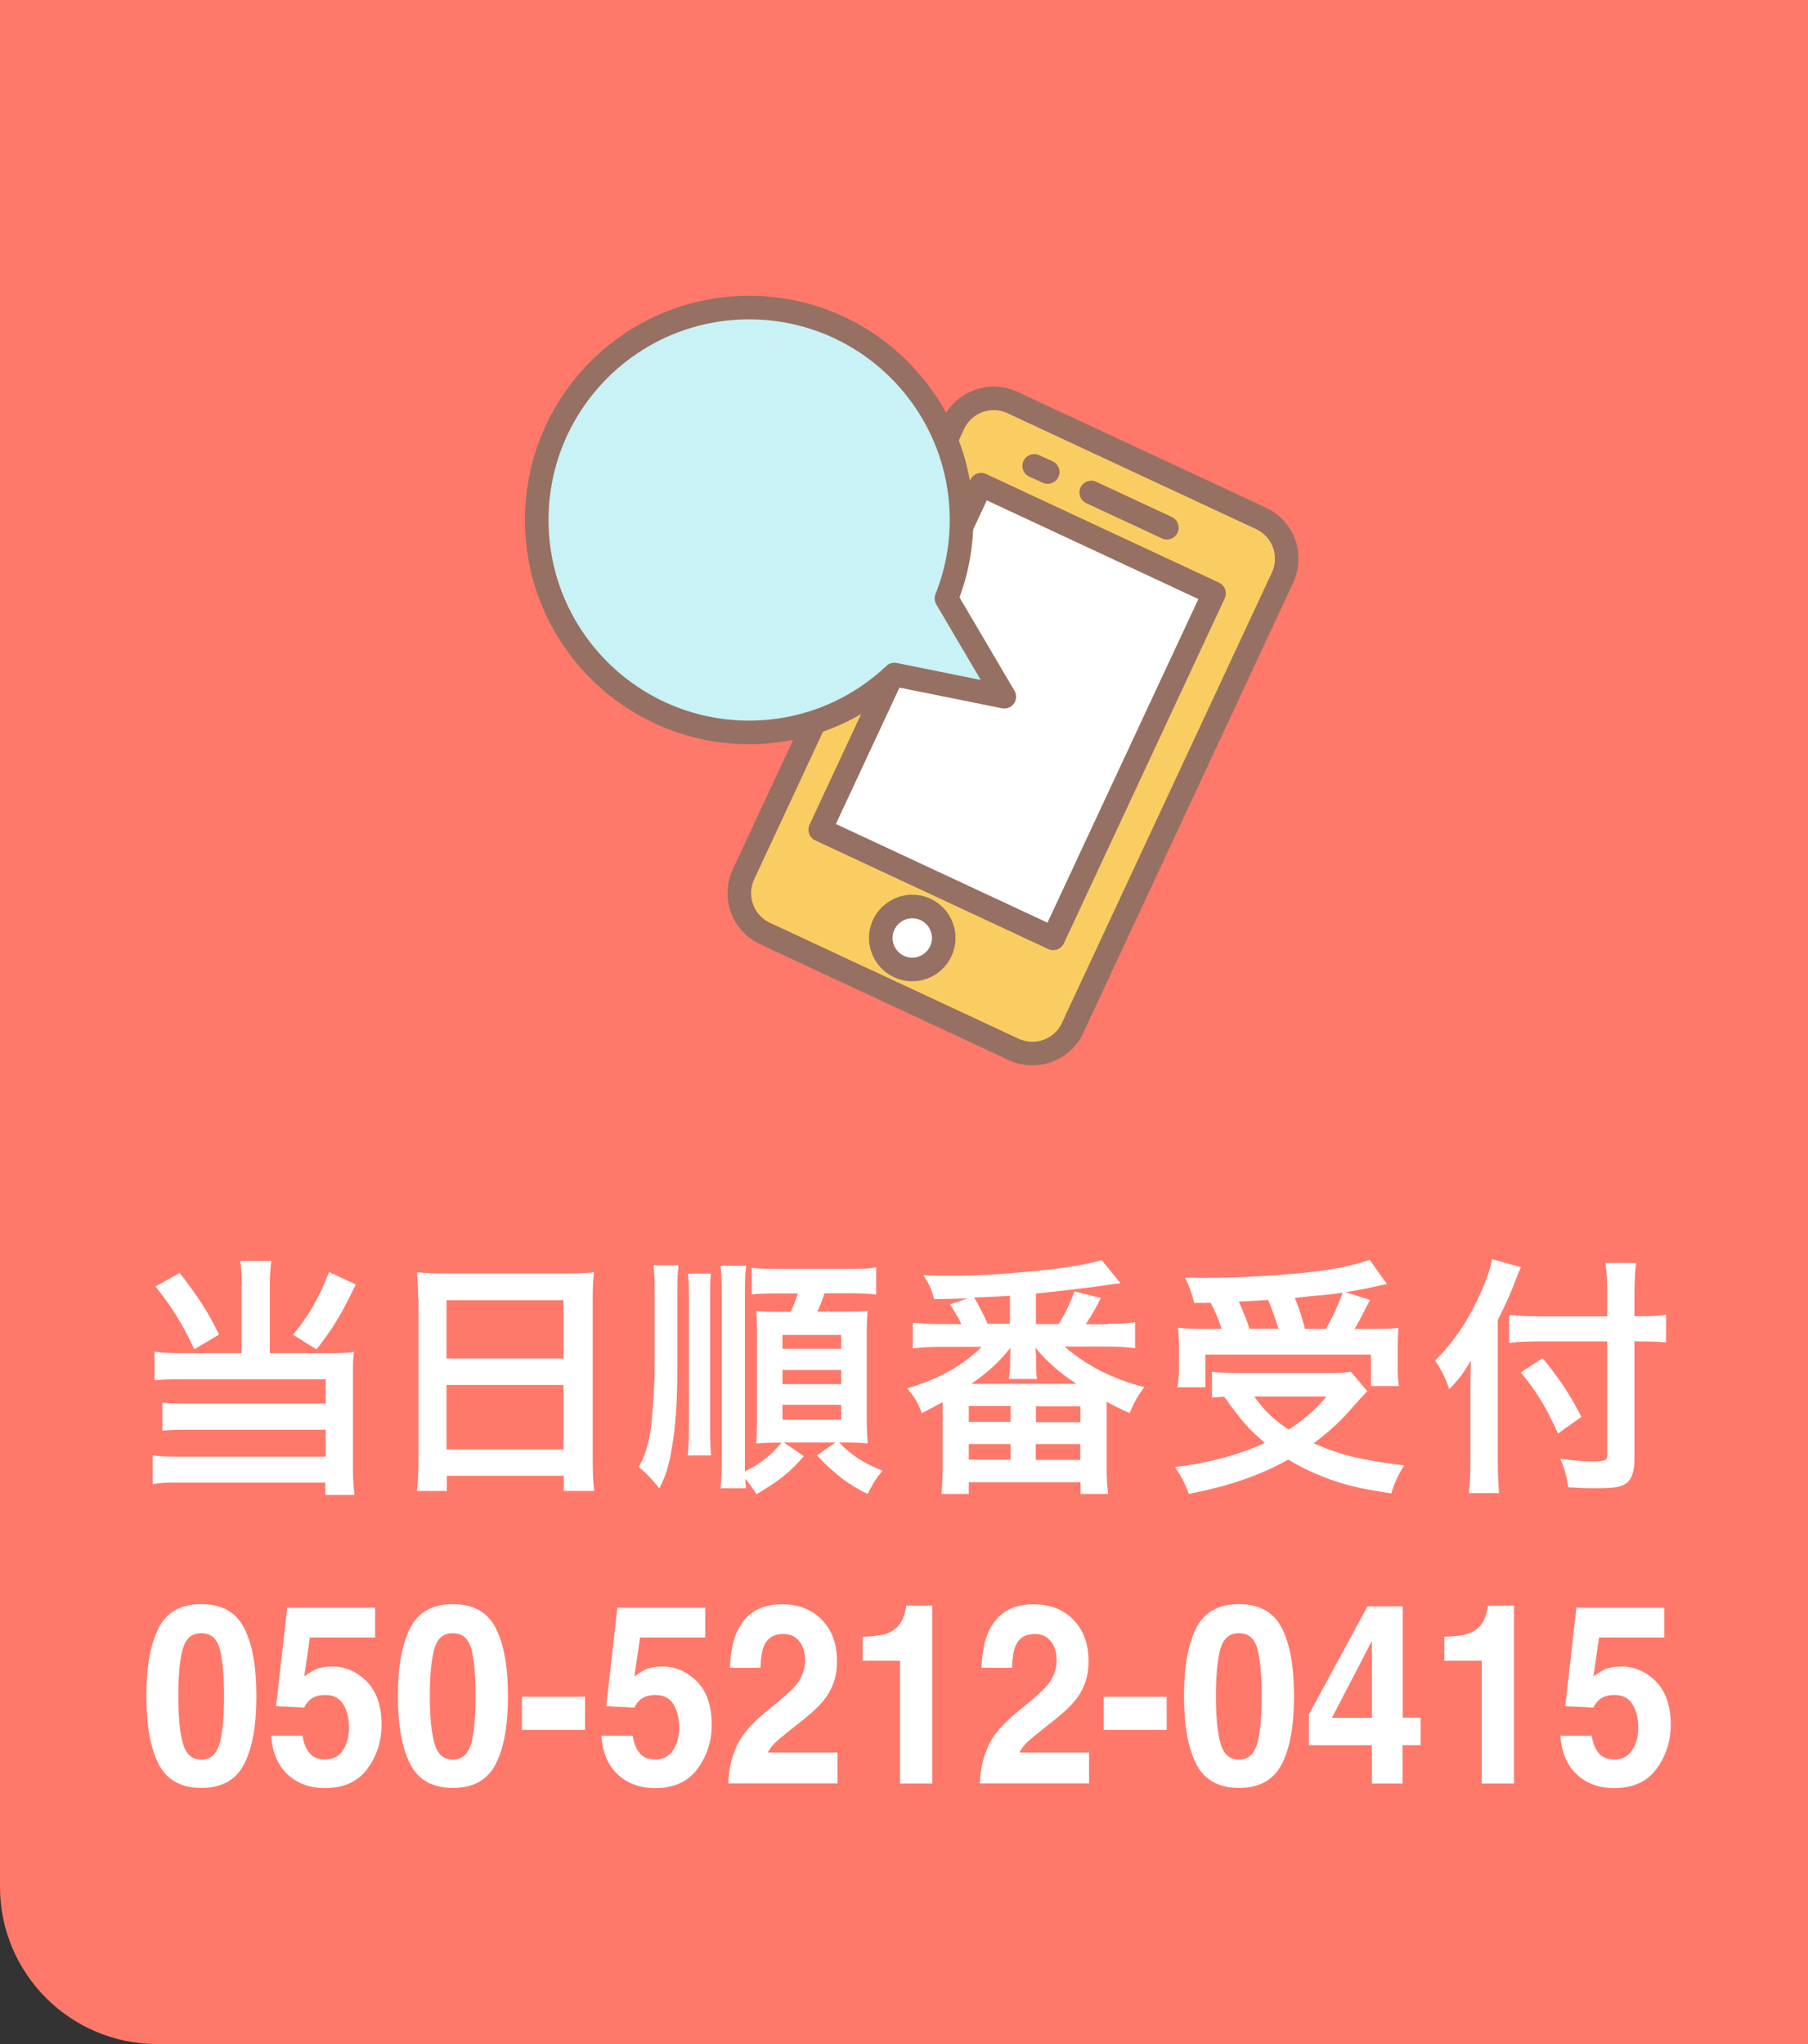
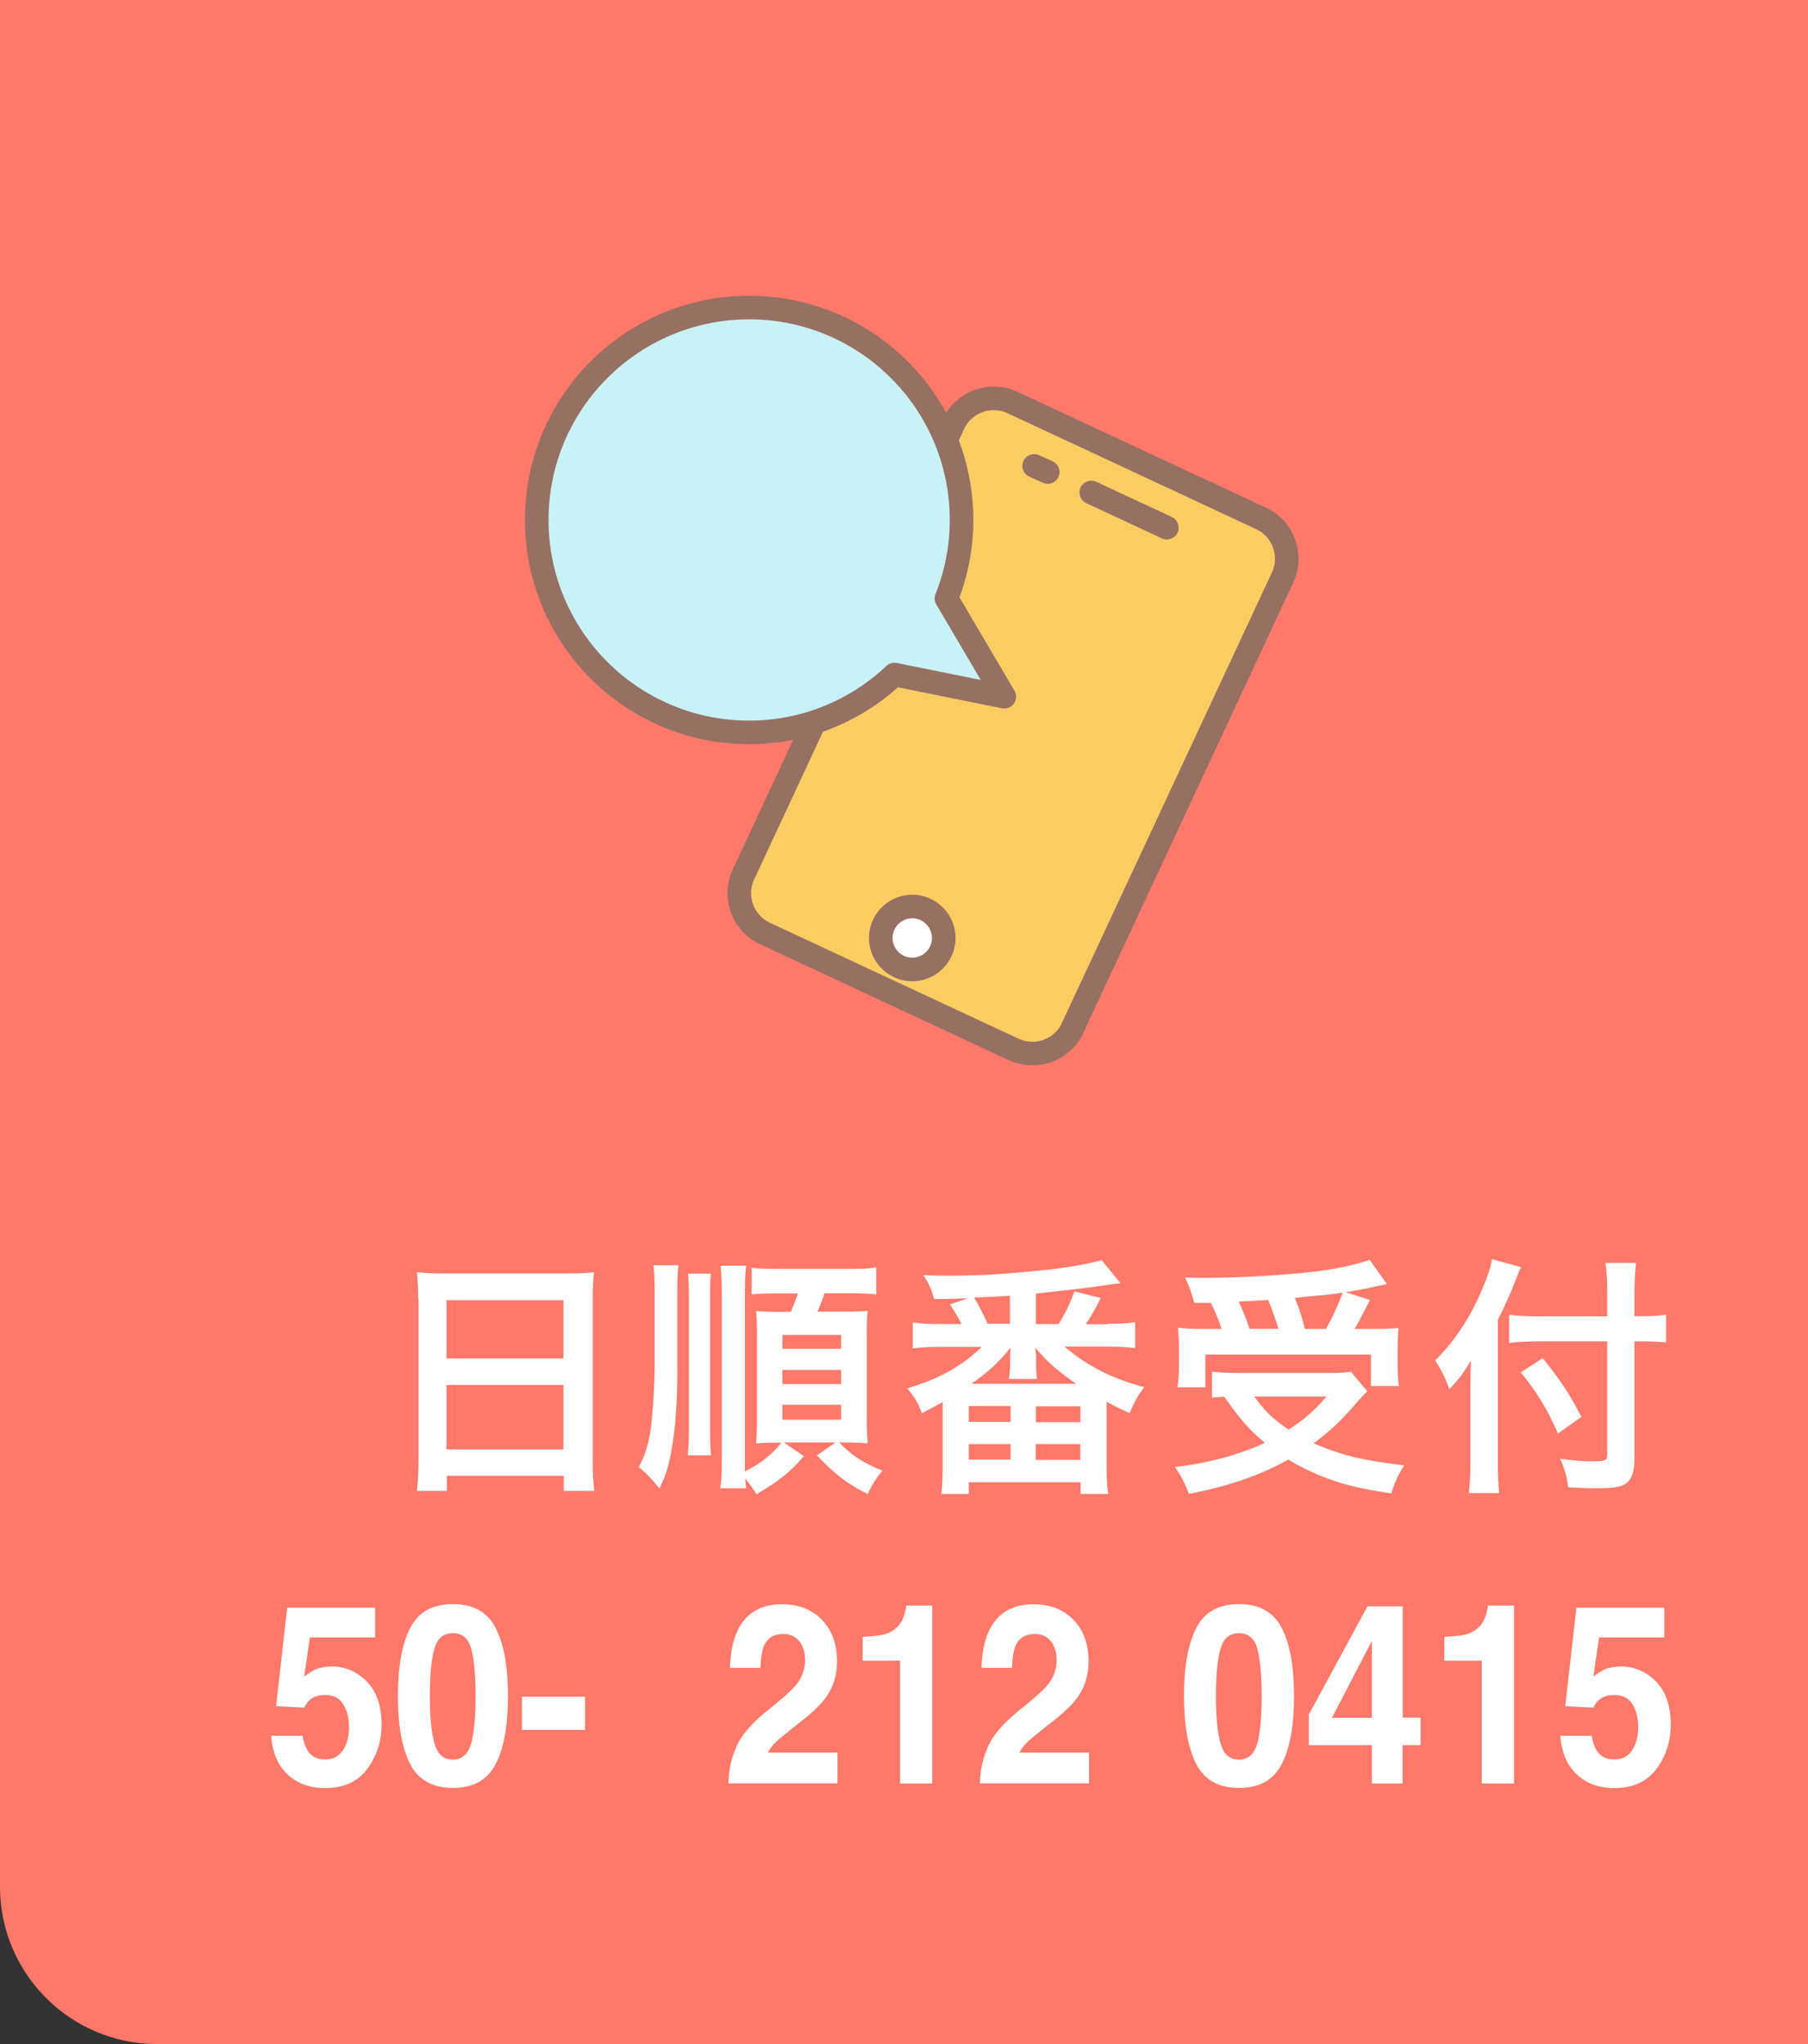
<svg xmlns="http://www.w3.org/2000/svg" id="_レイヤー_1" data-name="レイヤー 1" width="115" height="130" viewBox="0 0 115 130">
  <rect x="0" y="0" width="115" height="130" fill="#333333" stroke="none" />
  <defs>
    <style>
      .cls-1, .cls-2 {
        fill: none;
      }

      .cls-1, .cls-3, .cls-4 {
        stroke: #967063;
        stroke-linecap: round;
        stroke-linejoin: round;
        stroke-width: 1.5px;
      }

      .cls-2, .cls-5, .cls-6, .cls-7 {
        stroke-width: 0px;
      }

      .cls-3 {
        fill: #facd62;
      }

      .cls-4, .cls-7 {
        fill: #fff;
      }

      .cls-5 {
        fill: #c8f2f5;
      }

      .cls-6 {
        fill: #ff796b;
      }
    </style>
  </defs>
  <path class="cls-6" d="M0,0h115v130H10c-5.52,0-10-4.48-10-10V0h0Z" />
  <g>
-     <path class="cls-7" d="M15.38,81.77c0-.66-.03-1.14-.1-1.58h1.98c-.06.42-.1.9-.1,1.58v4.29h4.07c.54,0,.85-.02,1.28-.08-.05.42-.06.79-.06,1.35v5.92c0,.78.03,1.31.1,1.82h-1.86v-.78h-9.24c-.75-.02-1.3.02-1.74.1v-1.83c.45.06.88.08,1.66.08h9.35v-1.71h-8.85c-.7,0-1.15.02-1.54.06v-1.79c.37.05.78.06,1.55.06h8.84v-1.54h-9.24c-.7,0-1.17.02-1.65.06v-1.82c.53.08.94.1,1.66.1h3.87v-4.29ZM11.43,80.96c1.18,1.52,1.84,2.54,2.5,3.92l-1.57.93c-.74-1.57-1.39-2.64-2.47-3.99l1.54-.86ZM22.63,81.69c-.94,1.95-1.46,2.8-2.5,4.13l-1.49-.93c1.06-1.31,1.6-2.24,2.29-3.99l1.7.79Z" />
    <path class="cls-7" d="M26.6,82.62c0-.62-.03-1.18-.08-1.71.51.06,1.04.08,1.78.08h7.75c.75,0,1.25-.02,1.73-.08-.06.61-.08,1.07-.08,1.63v10.34c0,.83.03,1.36.1,1.94h-1.94v-.96h-7.44v.96h-1.9c.06-.54.1-1.18.1-1.94v-10.26ZM28.4,86.4h7.44v-3.71h-7.44v3.71ZM28.4,92.18h7.44v-4.1h-7.44v4.1Z" />
    <path class="cls-7" d="M43.16,80.48c-.06.45-.08.82-.08,1.76v4.93c0,1.94-.11,3.6-.34,4.87-.19,1.18-.37,1.76-.8,2.62-.54-.67-.8-.93-1.31-1.36.37-.67.59-1.36.74-2.26.14-1.04.27-2.88.27-4.15v-4.66c0-1.06-.02-1.3-.08-1.76h1.6ZM45.22,81c-.05.35-.05.74-.05,1.65v8.31c0,.77.02,1.28.06,1.6h-1.49c.05-.42.08-.86.08-1.63v-8.26c0-.96-.02-1.25-.06-1.67h1.46ZM51.13,92.61c-.88,1.02-1.57,1.57-3.01,2.42-.24-.38-.42-.62-.72-.99.02.29.02.37.06.61h-1.65c.08-.46.1-.8.1-2v-10.16c0-1.02-.03-1.57-.08-1.99h1.63c-.06.43-.08.83-.08,1.99v11.09c1.02-.51,1.71-1.06,2.32-1.83h-.35c-.54,0-.86.02-1.25.05.03-.45.05-.93.05-1.47v-5.43c0-.66-.02-1.1-.05-1.52.34.03.59.05,1.34.05h.86c.18-.4.3-.74.45-1.17h-1.26c-.86,0-1.26.02-1.68.06v-1.7c.37.06.74.08,1.68.08h4.51c.9,0,1.33-.02,1.73-.1v1.73c-.45-.06-.9-.08-1.73-.08h-1.55c-.16.46-.32.86-.46,1.17h1.62c.86,0,1.25-.02,1.58-.05-.05.46-.06.83-.06,1.47v5.41c0,.58.02.99.06,1.55-.48-.05-.9-.06-1.39-.06h-.42c.78.82,1.52,1.3,2.75,1.79-.35.42-.64.86-.94,1.49-1.33-.67-2.05-1.23-3.23-2.46l1.18-.82h-3.28l1.26.86ZM49.77,85.78h3.73v-.88h-3.73v.88ZM49.77,88.03h3.73v-.9h-3.73v.9ZM49.77,90.29h3.73v-.95h-3.73v.95Z" />
    <path class="cls-7" d="M70.46,84.19c.82,0,1.31-.03,1.74-.1v1.65c-.51-.06-1.07-.1-1.74-.1h-2.75c1.41,1.22,3.06,2.06,5.07,2.58-.43.58-.62.93-.93,1.65-.67-.3-.93-.43-1.46-.72v4.18c0,.75.02,1.15.1,1.68h-1.76v-.74h-7.11v.74h-1.74c.05-.48.08-1.09.08-1.68v-4.16c-.43.24-.64.35-1.33.71-.21-.62-.48-1.07-.93-1.58,2-.59,3.47-1.41,4.75-2.64h-2.63c-.67,0-1.28.03-1.76.1v-1.65c.45.06.98.1,1.76.1h1.33c-.16-.34-.24-.48-.72-1.26l1.14-.38c-.99.03-1.15.05-2.15.05-.22-.74-.34-.99-.69-1.52.74.03,1.07.03,1.54.03,2,0,3.07-.06,5.62-.3,1.84-.18,3.27-.42,4.18-.69l1.2,1.47q-.16.02-.48.06s-.19.03-.42.06c-.88.13-1.86.26-4.48.54v1.94h1.44c.46-.74.72-1.28,1.01-2.08l1.68.42c-.27.54-.56,1.07-.96,1.67h1.39ZM61.62,90.43h2.66v-1.01h-2.66v1.01ZM61.62,92.83h2.66v-.99h-2.66v.99ZM68.49,88.03c-1.14-.77-1.86-1.39-2.64-2.32.02.14.02.22.02.24.03.19.03.21.03.3v.43c0,.48.02.82.06,1.02h-1.79c.06-.45.08-.62.08-1.01v-.42c0-.1.02-.29.03-.56-.75.93-1.42,1.55-2.5,2.3h6.71ZM64.25,82.41q-.66.05-2.29.11c.27.45.62,1.12.86,1.67h1.42v-1.78ZM65.88,92.85h2.83v-1.01h-2.83v1.01ZM65.89,90.45h2.83v-1.01h-2.83v1.01Z" />
    <path class="cls-7" d="M86.97,88.48q-.27.26-1.41,1.55c-.53.56-1.17,1.14-2,1.76,1.7.75,3.01,1.07,5.76,1.41-.37.54-.61,1.09-.83,1.78-2.08-.32-3.06-.56-4.34-1.06-.8-.32-1.46-.64-2.21-1.09-1.81,1.01-3.76,1.68-6.32,2.18-.27-.72-.48-1.1-.88-1.71,2.18-.26,4.1-.78,5.71-1.54-1.01-.85-1.49-1.39-2.58-2.93-.46.03-.5.03-.78.06v-1.65c.43.05.99.08,1.63.08h5.81c.66,0,1.06-.02,1.39-.08l1.04,1.23ZM75.96,82.85c-.16-.59-.3-1.01-.58-1.6.54.02.98.02,1.26.02,2.31,0,5.22-.18,7.25-.43,1.31-.18,2.43-.43,3.23-.72l1.1,1.55c-.26.05-.3.05-.69.14-.62.14-1.12.24-1.94.37l1.55.5c-.72,1.39-.74,1.44-.98,1.84h1.06c.91,0,1.28-.02,1.73-.06-.03.42-.05.77-.05,1.34v1.17c0,.45.03.83.08,1.18h-1.78v-2h-10.53v2.08h-1.78c.06-.37.1-.8.1-1.23v-1.2c0-.45-.02-.79-.06-1.36.48.06.9.08,1.76.08h1.01c-.16-.53-.45-1.22-.69-1.66h-1.07ZM81.32,84.51c-.21-.67-.42-1.26-.66-1.84-.05.02-.67.05-1.87.11.26.56.48,1.11.69,1.73h1.84ZM79.78,88.82c.67.93,1.23,1.47,2.19,2.1,1.02-.67,1.65-1.22,2.4-2.1h-4.59ZM84.34,84.51c.43-.75.78-1.52,1.06-2.3-.42.06-.53.08-.69.1-.18.02-.58.06-1.17.11-.26.03-.67.06-1.18.13.3.74.42,1.09.64,1.97h1.34Z" />
    <path class="cls-7" d="M95.27,93.04c0,.72.03,1.31.08,1.92h-1.92c.06-.58.1-1.12.1-1.92v-4.72c0-.79,0-1.15.03-1.79-.54.9-.8,1.23-1.38,1.82-.24-.7-.48-1.2-.9-1.82,1.25-1.25,2.19-2.66,2.96-4.45.38-.88.56-1.42.66-2l1.84.51c-.11.24-.22.51-.38.93-.19.53-.64,1.54-1.09,2.43v9.09ZM102.23,82.3c0-.77-.03-1.42-.11-1.98h1.94c-.06.61-.1,1.18-.1,1.98v1.41h.46c.7,0,1.14-.03,1.55-.1v1.76c-.43-.03-.94-.06-1.5-.06h-.51v7.47c0,.83-.18,1.33-.54,1.57-.35.24-.78.3-1.97.3-.58,0-1.01-.02-1.7-.06-.1-.7-.21-1.12-.51-1.81.91.11,1.41.16,1.97.16.9,0,1.02-.05,1.02-.4v-7.23h-4.35c-.66,0-1.36.03-1.89.1v-1.79c.5.06,1.07.1,1.81.1h4.43v-1.41ZM98.12,86.38c1.1,1.34,1.71,2.27,2.47,3.73l-1.49,1.06c-.77-1.7-1.33-2.61-2.37-3.89l1.39-.9Z" />
  </g>
  <g>
    <rect class="cls-2" x="33" y="18" width="50" height="50" />
    <g>
      <path class="cls-3" d="M68.23,65.37c-.66,1.42-2.34,2.03-3.76,1.37l-15.81-7.37c-1.42-.66-2.03-2.34-1.37-3.76l13.35-28.64c.66-1.42,2.35-2.03,3.76-1.37l15.81,7.37c1.42.66,2.03,2.34,1.37,3.76l-13.35,28.63Z" />
-       <rect class="cls-4" x="52.59" y="37.08" width="24.21" height="16.35" transform="translate(-3.66 84.76) rotate(-65)" />
      <path class="cls-4" d="M56.21,58.81c.47-1,1.66-1.44,2.66-.97,1,.47,1.44,1.66.97,2.66-.47,1-1.66,1.44-2.66.97-1-.47-1.44-1.66-.97-2.66Z" />
      <line class="cls-4" x1="69.41" y1="31.32" x2="74.22" y2="33.56" />
      <line class="cls-4" x1="65.78" y1="29.63" x2="66.64" y2="30.02" />
    </g>
    <g>
      <path class="cls-5" d="M63.88,44.31l-3.68-6.25c.62-1.55.96-3.23.96-4.99,0-7.46-6.05-13.51-13.51-13.51s-13.51,6.05-13.51,13.51,6.05,13.51,13.51,13.51c3.58,0,6.83-1.4,9.24-3.68l6.98,1.41Z" />
      <path class="cls-1" d="M63.88,44.31l-3.68-6.25c.62-1.55.96-3.23.96-4.99,0-7.46-6.05-13.51-13.51-13.51s-13.51,6.05-13.51,13.51,6.05,13.51,13.51,13.51c3.58,0,6.83-1.4,9.24-3.68l6.98,1.41Z" />
    </g>
  </g>
  <g>
-     <path class="cls-7" d="M12.81,113.71c-1.29,0-2.2-.5-2.72-1.52-.52-1.01-.78-2.45-.78-4.32s.26-3.31.78-4.33,1.42-1.52,2.72-1.52,2.2.51,2.72,1.52c.52,1.02.78,2.46.78,4.33s-.26,3.31-.78,4.32c-.52,1.01-1.42,1.52-2.72,1.52ZM13.98,110.86c.18-.69.27-1.68.27-2.98s-.09-2.38-.28-3.03c-.18-.66-.57-.98-1.17-.98s-.98.33-1.17.98c-.19.66-.29,1.67-.29,3.03s.1,2.3.29,2.99c.19.69.58,1.04,1.17,1.04s.98-.35,1.17-1.04Z" />
    <path class="cls-7" d="M20.69,107.8c-.24,0-.45.03-.63.1-.31.12-.55.36-.71.7l-1.79-.09.71-6.26h5.59v1.89h-4.15l-.36,2.48c.31-.22.55-.37.72-.45.29-.12.64-.18,1.06-.18.84,0,1.57.32,2.2.95.62.63.94,1.55.94,2.75,0,1.05-.3,1.98-.9,2.8-.6.82-1.5,1.23-2.7,1.23-.96,0-1.76-.29-2.38-.87-.62-.58-.97-1.4-1.04-2.46h1.99c.08.48.23.86.46,1.12.22.26.55.39.98.39.49,0,.87-.19,1.13-.58.26-.39.39-.88.39-1.46s-.12-1.07-.36-1.46c-.24-.4-.62-.6-1.13-.6Z" />
    <path class="cls-7" d="M28.81,113.71c-1.29,0-2.2-.5-2.72-1.52-.52-1.01-.78-2.45-.78-4.32s.26-3.31.78-4.33,1.42-1.52,2.72-1.52,2.2.51,2.72,1.52c.52,1.02.78,2.46.78,4.33s-.26,3.31-.78,4.32c-.52,1.01-1.42,1.52-2.72,1.52ZM29.98,110.86c.18-.69.27-1.68.27-2.98s-.09-2.38-.28-3.03c-.18-.66-.57-.98-1.17-.98s-.98.33-1.17.98c-.19.66-.29,1.67-.29,3.03s.1,2.3.29,2.99c.19.69.58,1.04,1.17,1.04s.98-.35,1.17-1.04Z" />
    <path class="cls-7" d="M33.2,107.91h4.01v2.11h-4.01v-2.11Z" />
-     <path class="cls-7" d="M41.69,107.8c-.24,0-.45.03-.63.1-.31.12-.55.36-.71.7l-1.79-.09.71-6.26h5.59v1.89h-4.15l-.36,2.48c.31-.22.55-.37.72-.45.29-.12.64-.18,1.06-.18.84,0,1.57.32,2.2.95.62.63.94,1.55.94,2.75,0,1.05-.3,1.98-.9,2.8-.6.82-1.5,1.23-2.7,1.23-.96,0-1.76-.29-2.38-.87-.62-.58-.97-1.4-1.04-2.46h1.99c.08.48.23.86.46,1.12.22.26.55.39.98.39.49,0,.87-.19,1.13-.58.26-.39.39-.88.39-1.46s-.12-1.07-.36-1.46c-.24-.4-.62-.6-1.13-.6Z" />
    <path class="cls-7" d="M50.85,104.4c-.24-.32-.58-.48-1.02-.48-.61,0-1.02.25-1.24.76-.12.29-.2.76-.22,1.39h-1.94c.03-.96.19-1.74.47-2.34.53-1.13,1.48-1.7,2.83-1.7,1.07,0,1.92.33,2.56,1s.95,1.54.95,2.64c0,.84-.22,1.58-.67,2.23-.29.43-.78.91-1.45,1.45l-.8.63c-.5.4-.84.68-1.02.86-.18.18-.34.38-.46.62h4.43v1.96h-6.94c.02-.81.17-1.55.47-2.23.28-.75.96-1.55,2.01-2.4.92-.73,1.51-1.26,1.78-1.58.42-.49.62-1.04.62-1.62,0-.48-.12-.88-.36-1.2Z" />
    <path class="cls-7" d="M59.29,113.43h-2.04v-7.81h-2.38v-1.52c.63-.03,1.07-.08,1.32-.14.4-.1.73-.3.98-.59.17-.2.3-.47.39-.81.05-.2.08-.35.08-.45h1.66v11.33Z" />
    <path class="cls-7" d="M66.85,104.4c-.24-.32-.58-.48-1.02-.48-.61,0-1.02.25-1.24.76-.12.29-.2.76-.22,1.39h-1.94c.03-.96.19-1.74.47-2.34.53-1.13,1.48-1.7,2.83-1.7,1.07,0,1.92.33,2.56,1s.95,1.54.95,2.64c0,.84-.22,1.58-.67,2.23-.29.43-.78.91-1.45,1.45l-.8.63c-.5.4-.84.68-1.02.86-.18.18-.34.38-.46.62h4.43v1.96h-6.94c.02-.81.17-1.55.47-2.23.28-.75.96-1.55,2.01-2.4.92-.73,1.51-1.26,1.78-1.58.42-.49.62-1.04.62-1.62,0-.48-.12-.88-.36-1.2Z" />
-     <path class="cls-7" d="M70.2,107.91h4.01v2.11h-4.01v-2.11Z" />
    <path class="cls-7" d="M78.81,113.71c-1.29,0-2.2-.5-2.72-1.52-.52-1.01-.78-2.45-.78-4.32s.26-3.31.78-4.33,1.42-1.52,2.72-1.52,2.2.51,2.72,1.52c.52,1.02.78,2.46.78,4.33s-.26,3.31-.78,4.32c-.52,1.01-1.42,1.52-2.72,1.52ZM79.98,110.86c.18-.69.27-1.68.27-2.98s-.09-2.38-.28-3.03c-.18-.66-.57-.98-1.17-.98s-.98.33-1.17.98c-.19.66-.29,1.67-.29,3.03s.1,2.3.29,2.99c.19.69.58,1.04,1.17,1.04s.98-.35,1.17-1.04Z" />
    <path class="cls-7" d="M90.36,109.25v1.74h-1.15v2.44h-1.95v-2.44h-4.01v-1.95l3.73-6.88h2.24v7.08h1.15ZM84.72,109.25h2.54v-4.89l-2.54,4.89Z" />
    <path class="cls-7" d="M96.29,113.43h-2.04v-7.81h-2.38v-1.52c.63-.03,1.07-.08,1.32-.14.4-.1.73-.3.98-.59.17-.2.3-.47.39-.81.05-.2.08-.35.08-.45h1.66v11.33Z" />
    <path class="cls-7" d="M102.69,107.8c-.24,0-.45.03-.63.1-.31.12-.55.36-.71.7l-1.79-.09.71-6.26h5.59v1.89h-4.15l-.36,2.48c.31-.22.55-.37.72-.45.29-.12.64-.18,1.06-.18.84,0,1.57.32,2.2.95.62.63.94,1.55.94,2.75,0,1.05-.3,1.98-.9,2.8-.6.82-1.5,1.23-2.7,1.23-.96,0-1.76-.29-2.38-.87-.62-.58-.97-1.4-1.04-2.46h1.99c.08.48.23.86.46,1.12.22.26.55.39.98.39.49,0,.87-.19,1.13-.58.26-.39.39-.88.39-1.46s-.12-1.07-.36-1.46c-.24-.4-.62-.6-1.13-.6Z" />
  </g>
</svg>